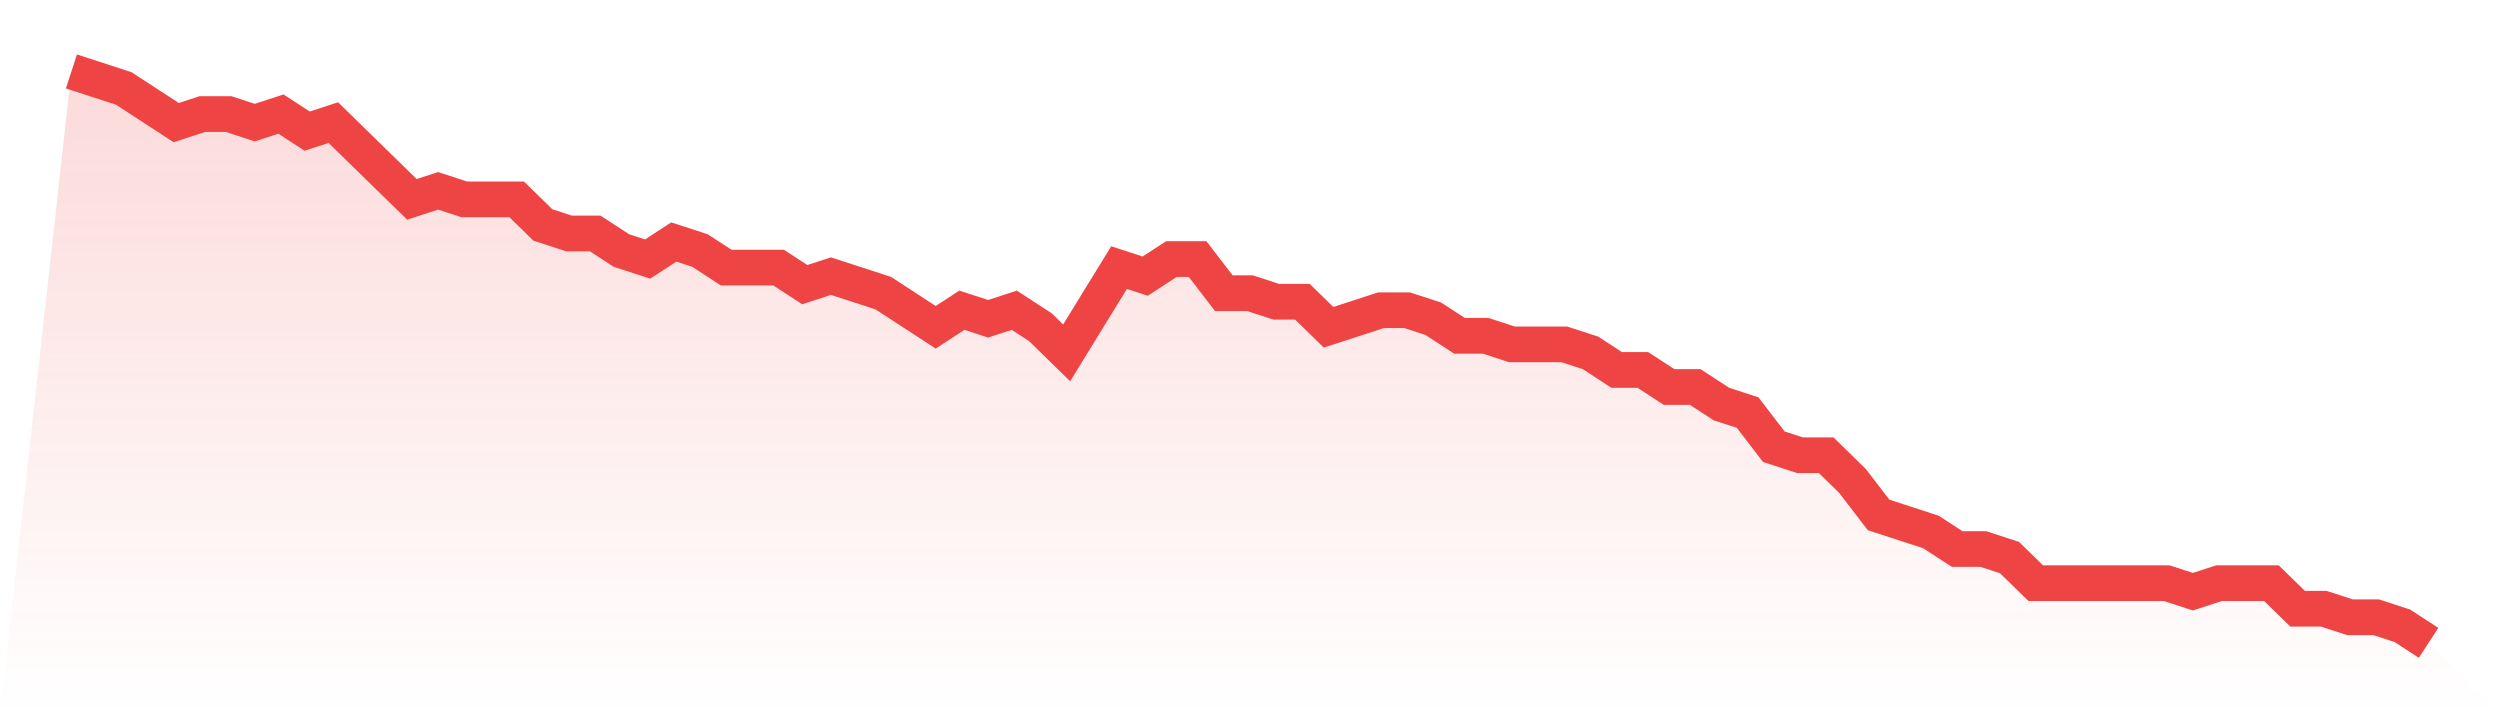
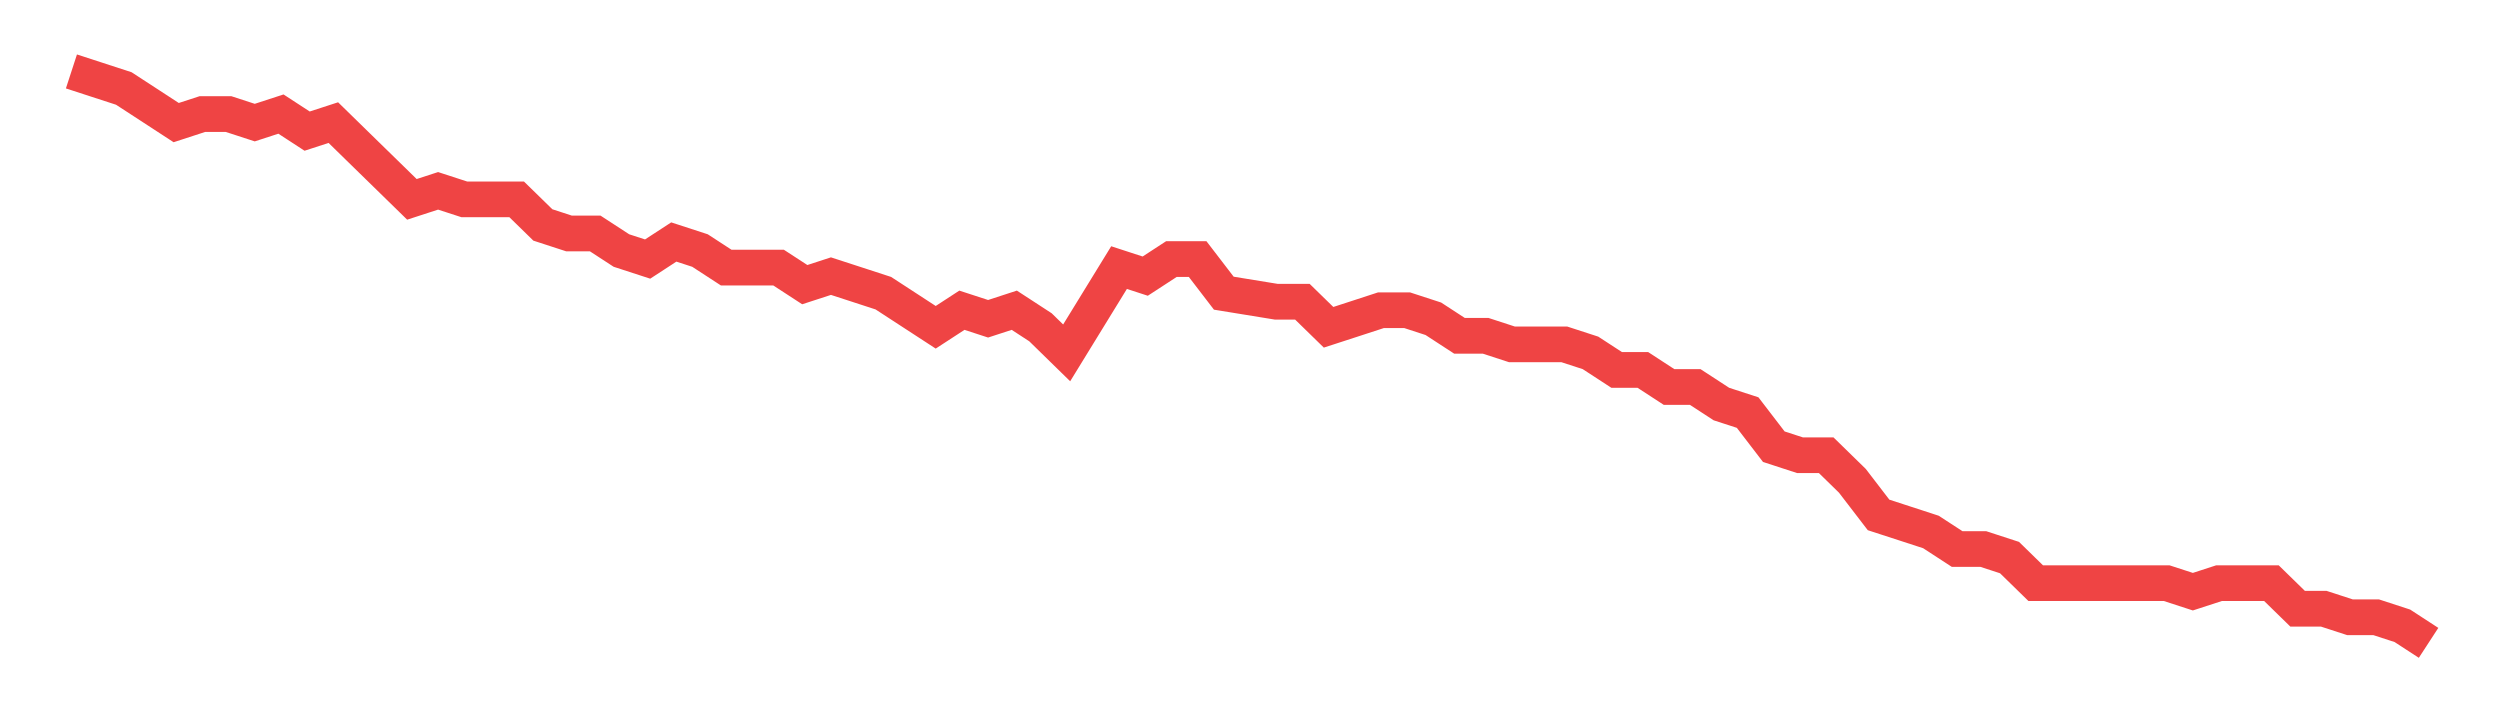
<svg xmlns="http://www.w3.org/2000/svg" viewBox="0 0 140 40">
  <defs>
    <linearGradient id="gradient" x1="0" x2="0" y1="0" y2="1">
      <stop offset="0%" stop-color="#ef4444" stop-opacity="0.2" />
      <stop offset="100%" stop-color="#ef4444" stop-opacity="0" />
    </linearGradient>
  </defs>
-   <path d="M4,4 L4,4 L5.467,4.478 L6.933,4.955 L8.4,5.91 L9.867,6.866 L11.333,6.388 L12.8,6.388 L14.267,6.866 L15.733,6.388 L17.2,7.343 L18.667,6.866 L20.133,8.299 L21.6,9.731 L23.067,11.164 L24.533,10.687 L26,11.164 L27.467,11.164 L28.933,11.164 L30.4,12.597 L31.867,13.075 L33.333,13.075 L34.8,14.03 L36.267,14.507 L37.733,13.552 L39.2,14.03 L40.667,14.985 L42.133,14.985 L43.6,14.985 L45.067,15.94 L46.533,15.463 L48,15.94 L49.467,16.418 L50.933,17.373 L52.4,18.328 L53.867,17.373 L55.333,17.851 L56.8,17.373 L58.267,18.328 L59.733,19.761 L61.2,17.373 L62.667,14.985 L64.133,15.463 L65.6,14.507 L67.067,14.507 L68.533,16.418 L70,16.418 L71.467,16.896 L72.933,16.896 L74.4,18.328 L75.867,17.851 L77.333,17.373 L78.8,17.373 L80.267,17.851 L81.733,18.806 L83.2,18.806 L84.667,19.284 L86.133,19.284 L87.6,19.284 L89.067,19.761 L90.533,20.716 L92,20.716 L93.467,21.672 L94.933,21.672 L96.4,22.627 L97.867,23.104 L99.333,25.015 L100.8,25.493 L102.267,25.493 L103.733,26.925 L105.2,28.836 L106.667,29.313 L108.133,29.791 L109.6,30.746 L111.067,30.746 L112.533,31.224 L114,32.657 L115.467,32.657 L116.933,32.657 L118.4,32.657 L119.867,32.657 L121.333,32.657 L122.8,33.134 L124.267,32.657 L125.733,32.657 L127.2,32.657 L128.667,34.09 L130.133,34.09 L131.6,34.567 L133.067,34.567 L134.533,35.045 L136,36 L140,40 L0,40 z" fill="url(#gradient)" />
-   <path d="M4,4 L4,4 L5.467,4.478 L6.933,4.955 L8.4,5.91 L9.867,6.866 L11.333,6.388 L12.8,6.388 L14.267,6.866 L15.733,6.388 L17.2,7.343 L18.667,6.866 L20.133,8.299 L21.6,9.731 L23.067,11.164 L24.533,10.687 L26,11.164 L27.467,11.164 L28.933,11.164 L30.4,12.597 L31.867,13.075 L33.333,13.075 L34.8,14.03 L36.267,14.507 L37.733,13.552 L39.2,14.03 L40.667,14.985 L42.133,14.985 L43.6,14.985 L45.067,15.94 L46.533,15.463 L48,15.94 L49.467,16.418 L50.933,17.373 L52.4,18.328 L53.867,17.373 L55.333,17.851 L56.8,17.373 L58.267,18.328 L59.733,19.761 L61.2,17.373 L62.667,14.985 L64.133,15.463 L65.6,14.507 L67.067,14.507 L68.533,16.418 L70,16.418 L71.467,16.896 L72.933,16.896 L74.4,18.328 L75.867,17.851 L77.333,17.373 L78.8,17.373 L80.267,17.851 L81.733,18.806 L83.2,18.806 L84.667,19.284 L86.133,19.284 L87.6,19.284 L89.067,19.761 L90.533,20.716 L92,20.716 L93.467,21.672 L94.933,21.672 L96.4,22.627 L97.867,23.104 L99.333,25.015 L100.8,25.493 L102.267,25.493 L103.733,26.925 L105.2,28.836 L106.667,29.313 L108.133,29.791 L109.6,30.746 L111.067,30.746 L112.533,31.224 L114,32.657 L115.467,32.657 L116.933,32.657 L118.4,32.657 L119.867,32.657 L121.333,32.657 L122.8,33.134 L124.267,32.657 L125.733,32.657 L127.2,32.657 L128.667,34.09 L130.133,34.09 L131.6,34.567 L133.067,34.567 L134.533,35.045 L136,36" fill="none" stroke="#ef4444" stroke-width="2" />
+   <path d="M4,4 L4,4 L5.467,4.478 L6.933,4.955 L8.4,5.91 L9.867,6.866 L11.333,6.388 L12.8,6.388 L14.267,6.866 L15.733,6.388 L17.2,7.343 L18.667,6.866 L20.133,8.299 L21.6,9.731 L23.067,11.164 L24.533,10.687 L26,11.164 L27.467,11.164 L28.933,11.164 L30.4,12.597 L31.867,13.075 L33.333,13.075 L34.8,14.03 L36.267,14.507 L37.733,13.552 L39.2,14.03 L40.667,14.985 L42.133,14.985 L43.6,14.985 L45.067,15.94 L46.533,15.463 L48,15.94 L49.467,16.418 L50.933,17.373 L52.4,18.328 L53.867,17.373 L55.333,17.851 L56.8,17.373 L58.267,18.328 L59.733,19.761 L61.2,17.373 L62.667,14.985 L64.133,15.463 L65.6,14.507 L67.067,14.507 L68.533,16.418 L71.467,16.896 L72.933,16.896 L74.4,18.328 L75.867,17.851 L77.333,17.373 L78.8,17.373 L80.267,17.851 L81.733,18.806 L83.2,18.806 L84.667,19.284 L86.133,19.284 L87.6,19.284 L89.067,19.761 L90.533,20.716 L92,20.716 L93.467,21.672 L94.933,21.672 L96.4,22.627 L97.867,23.104 L99.333,25.015 L100.8,25.493 L102.267,25.493 L103.733,26.925 L105.2,28.836 L106.667,29.313 L108.133,29.791 L109.6,30.746 L111.067,30.746 L112.533,31.224 L114,32.657 L115.467,32.657 L116.933,32.657 L118.4,32.657 L119.867,32.657 L121.333,32.657 L122.8,33.134 L124.267,32.657 L125.733,32.657 L127.2,32.657 L128.667,34.09 L130.133,34.09 L131.6,34.567 L133.067,34.567 L134.533,35.045 L136,36" fill="none" stroke="#ef4444" stroke-width="2" />
</svg>